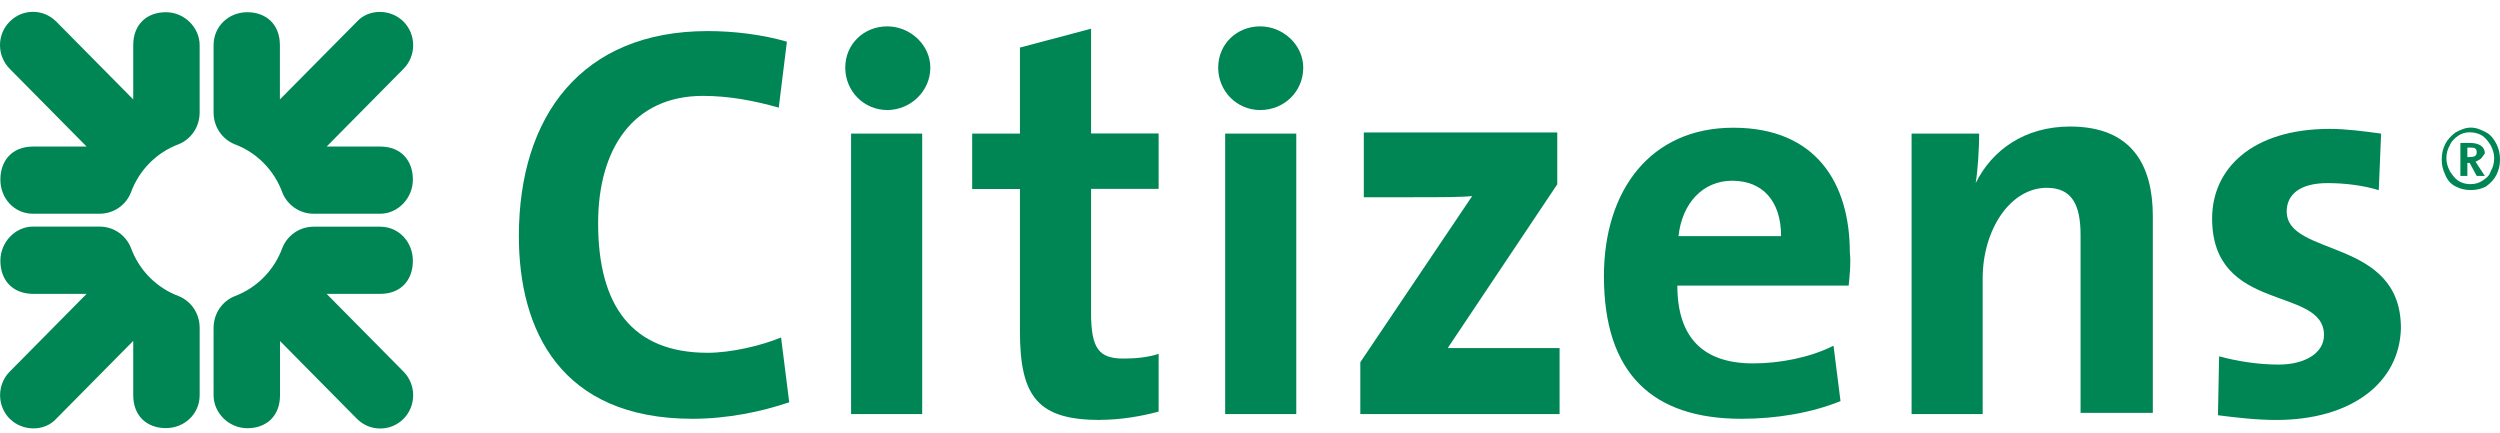
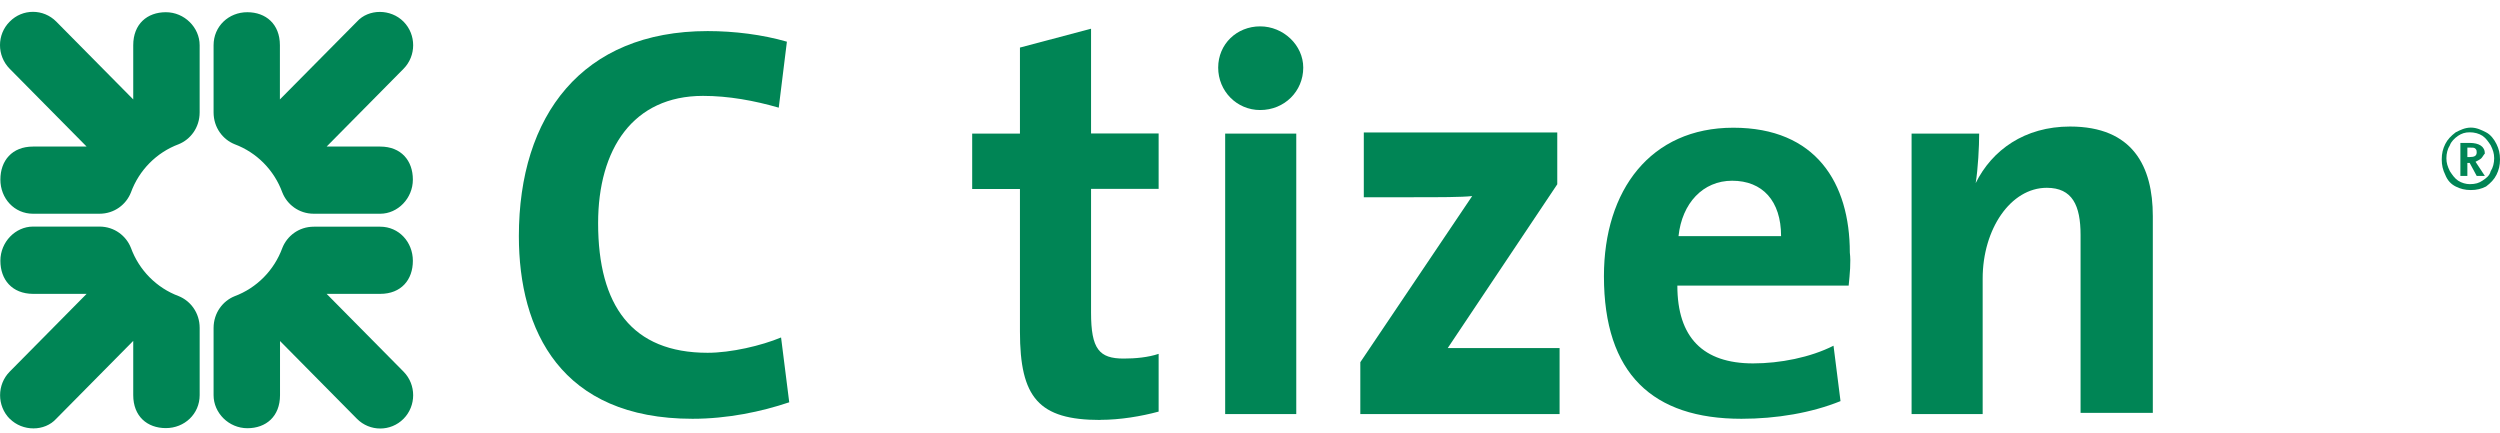
<svg xmlns="http://www.w3.org/2000/svg" width="150" height="26" viewBox="0 0 150 26" fill="none">
  <path d="M24.213 25.127C23.444 25.905 22.185 25.905 21.416 25.127L16.801 20.461V23.713C16.801 24.986 15.962 25.693 14.843 25.693C13.724 25.693 12.815 24.774 12.815 23.713V19.683C12.815 18.764 13.375 18.057 14.074 17.774C15.403 17.279 16.451 16.218 16.941 14.875C17.221 14.168 17.92 13.602 18.829 13.602H22.814C23.933 13.602 24.772 14.521 24.772 15.652C24.772 16.784 24.073 17.632 22.814 17.632H19.598L24.213 22.299C24.982 23.077 24.982 24.349 24.213 25.127Z" fill="#008555" />
  <path d="M24.213 1.299C24.982 2.077 24.982 3.349 24.213 4.127L19.598 8.794H22.814C24.073 8.794 24.772 9.642 24.772 10.774C24.772 11.905 23.863 12.824 22.814 12.824H18.829C17.92 12.824 17.221 12.258 16.941 11.551C16.451 10.208 15.403 9.147 14.074 8.652C13.375 8.37 12.815 7.662 12.815 6.743V2.713C12.815 1.575 13.724 0.733 14.836 0.733C15.948 0.733 16.794 1.44 16.794 2.713V5.966L21.416 1.299C22.115 0.521 23.444 0.521 24.213 1.299Z" fill="#008555" />
  <path d="M0.582 1.299C1.351 0.514 2.603 0.514 3.379 1.299L7.994 5.966V2.713C7.994 1.44 8.833 0.733 9.952 0.733C11.07 0.733 11.979 1.653 11.979 2.713V6.743C11.979 7.663 11.42 8.37 10.721 8.653C9.392 9.148 8.344 10.208 7.854 11.552C7.574 12.259 6.875 12.824 5.966 12.824H1.981C0.855 12.824 0.023 11.905 0.023 10.774C0.023 9.642 0.722 8.794 1.981 8.794H5.197L0.582 4.127C-0.194 3.342 -0.194 2.07 0.582 1.299Z" fill="#008555" />
  <path d="M0.582 25.127C-0.187 24.349 -0.187 23.077 0.582 22.299L5.197 17.632H1.981C0.722 17.625 0.023 16.777 0.023 15.646C0.023 14.514 0.932 13.595 1.981 13.595H5.966C6.875 13.595 7.574 14.161 7.854 14.868C8.344 16.211 9.392 17.272 10.721 17.767C11.42 18.049 11.98 18.756 11.98 19.676V23.706C11.98 24.837 11.071 25.686 9.952 25.686C8.833 25.686 7.994 24.979 7.994 23.706V20.453L3.379 25.12C2.68 25.898 1.351 25.898 0.582 25.12" fill="#008555" />
  <path d="M41.55 25.127C33.649 25.127 31.132 19.824 31.132 14.167C31.132 6.955 34.908 1.865 42.459 1.865C44.068 1.865 45.746 2.077 47.214 2.501L46.725 6.46C45.256 6.036 43.718 5.753 42.18 5.753C37.984 5.753 35.887 8.935 35.887 13.39C35.887 18.339 37.914 21.167 42.459 21.167C43.858 21.167 45.676 20.743 46.864 20.248L47.354 24.137C45.676 24.703 43.648 25.127 41.55 25.127Z" fill="#008555" />
-   <path d="M51.065 8.016H55.331V24.844H51.065V8.016ZM53.233 6.602C51.835 6.602 50.716 5.471 50.716 4.057C50.716 2.642 51.835 1.582 53.233 1.582C54.632 1.582 55.82 2.713 55.82 4.057C55.82 5.471 54.632 6.602 53.233 6.602Z" fill="#008555" />
  <path d="M66.022 25.198C62.316 25.198 61.197 23.854 61.197 19.895V11.339H58.331V8.016H61.197V2.854L65.463 1.723V8.009H69.518V11.332H65.463V18.756C65.463 20.948 65.952 21.514 67.421 21.514C68.12 21.514 68.889 21.443 69.518 21.231V24.696C68.469 24.979 67.211 25.191 66.022 25.191" fill="#008555" />
  <path d="M73.51 8.016H77.776V24.844H73.51V8.016ZM75.608 6.602C74.21 6.602 73.091 5.471 73.091 4.057C73.091 2.642 74.21 1.582 75.608 1.582C77.007 1.582 78.195 2.713 78.195 4.057C78.195 5.471 77.076 6.602 75.608 6.602Z" fill="#008555" />
  <path d="M81.619 24.844V21.733L88.331 11.764C87.702 11.834 86.373 11.834 84.765 11.834H81.828V7.946H93.436V11.057L86.863 20.885H93.575V24.844H81.619Z" fill="#008555" />
  <path d="M103.928 10.844C102.18 10.844 100.921 12.188 100.711 14.168H106.865C106.865 12.046 105.746 10.844 103.928 10.844ZM110.92 17.137H100.641C100.641 20.248 102.18 21.804 105.186 21.804C106.795 21.804 108.613 21.45 110.011 20.743L110.431 24.067C108.683 24.774 106.585 25.127 104.487 25.127C99.173 25.127 96.236 22.44 96.236 16.572C96.236 11.41 99.033 7.663 103.998 7.663C108.962 7.663 110.99 10.986 110.99 15.158C111.06 15.723 110.99 16.43 110.92 17.137Z" fill="#008555" />
  <path d="M124.834 24.844V14.097C124.834 12.329 124.344 11.268 122.806 11.268C120.638 11.268 118.96 13.743 118.96 16.713V24.844H114.695V8.016H118.75C118.75 8.794 118.68 10.137 118.541 10.986C119.519 9.006 121.477 7.592 124.204 7.592C127.98 7.592 129.169 9.996 129.169 12.966V24.773H124.834V24.844Z" fill="#008555" />
-   <path d="M136.573 25.198C135.384 25.198 134.195 25.056 133.077 24.915L133.147 21.38C134.195 21.663 135.454 21.875 136.713 21.875C138.321 21.875 139.44 21.168 139.44 20.107C139.44 17.137 132.727 18.834 132.727 13.107C132.727 10.137 135.104 7.733 139.789 7.733C140.768 7.733 141.817 7.875 142.866 8.016L142.726 11.41C141.817 11.127 140.698 10.986 139.649 10.986C137.971 10.986 137.202 11.693 137.202 12.683C137.202 15.44 144.055 14.238 144.055 19.683C143.985 22.935 141.118 25.198 136.573 25.198Z" fill="#008555" />
  <path d="M149.161 7.938C149.441 8.08 149.65 8.363 149.79 8.645C149.93 8.928 150 9.211 150 9.565C150 9.918 149.93 10.201 149.79 10.484C149.65 10.767 149.441 10.979 149.161 11.191C148.881 11.332 148.602 11.403 148.252 11.403C147.902 11.403 147.623 11.332 147.343 11.191C147.063 11.049 146.854 10.837 146.714 10.484C146.574 10.201 146.504 9.918 146.504 9.565C146.504 9.211 146.574 8.928 146.714 8.645C146.854 8.363 147.063 8.15 147.343 7.938C147.623 7.797 147.902 7.656 148.252 7.656C148.602 7.656 148.881 7.797 149.161 7.938ZM148.951 10.837C149.161 10.696 149.371 10.555 149.441 10.272C149.581 10.06 149.65 9.777 149.65 9.494C149.65 9.211 149.581 8.999 149.441 8.716C149.301 8.504 149.161 8.292 148.951 8.15C148.741 8.009 148.462 7.938 148.182 7.938C147.902 7.938 147.693 8.009 147.483 8.15C147.273 8.292 147.063 8.504 146.993 8.716C146.854 8.928 146.784 9.211 146.784 9.494C146.784 9.777 146.854 9.989 146.993 10.272C147.133 10.484 147.273 10.696 147.483 10.837C147.693 10.979 147.972 11.049 148.182 11.049C148.532 11.049 148.741 10.979 148.951 10.837ZM148.881 9.494C148.811 9.565 148.672 9.635 148.532 9.706L149.091 10.555H148.602L148.182 9.777H148.042V10.555H147.623V8.575H148.182C148.741 8.575 149.091 8.787 149.091 9.211C149.021 9.282 148.951 9.423 148.881 9.494ZM147.972 9.423H148.182C148.462 9.423 148.602 9.352 148.602 9.14C148.602 9.07 148.602 8.999 148.532 8.928C148.462 8.858 148.392 8.858 148.252 8.858H148.042V9.423H147.972Z" fill="#008555" />
</svg>